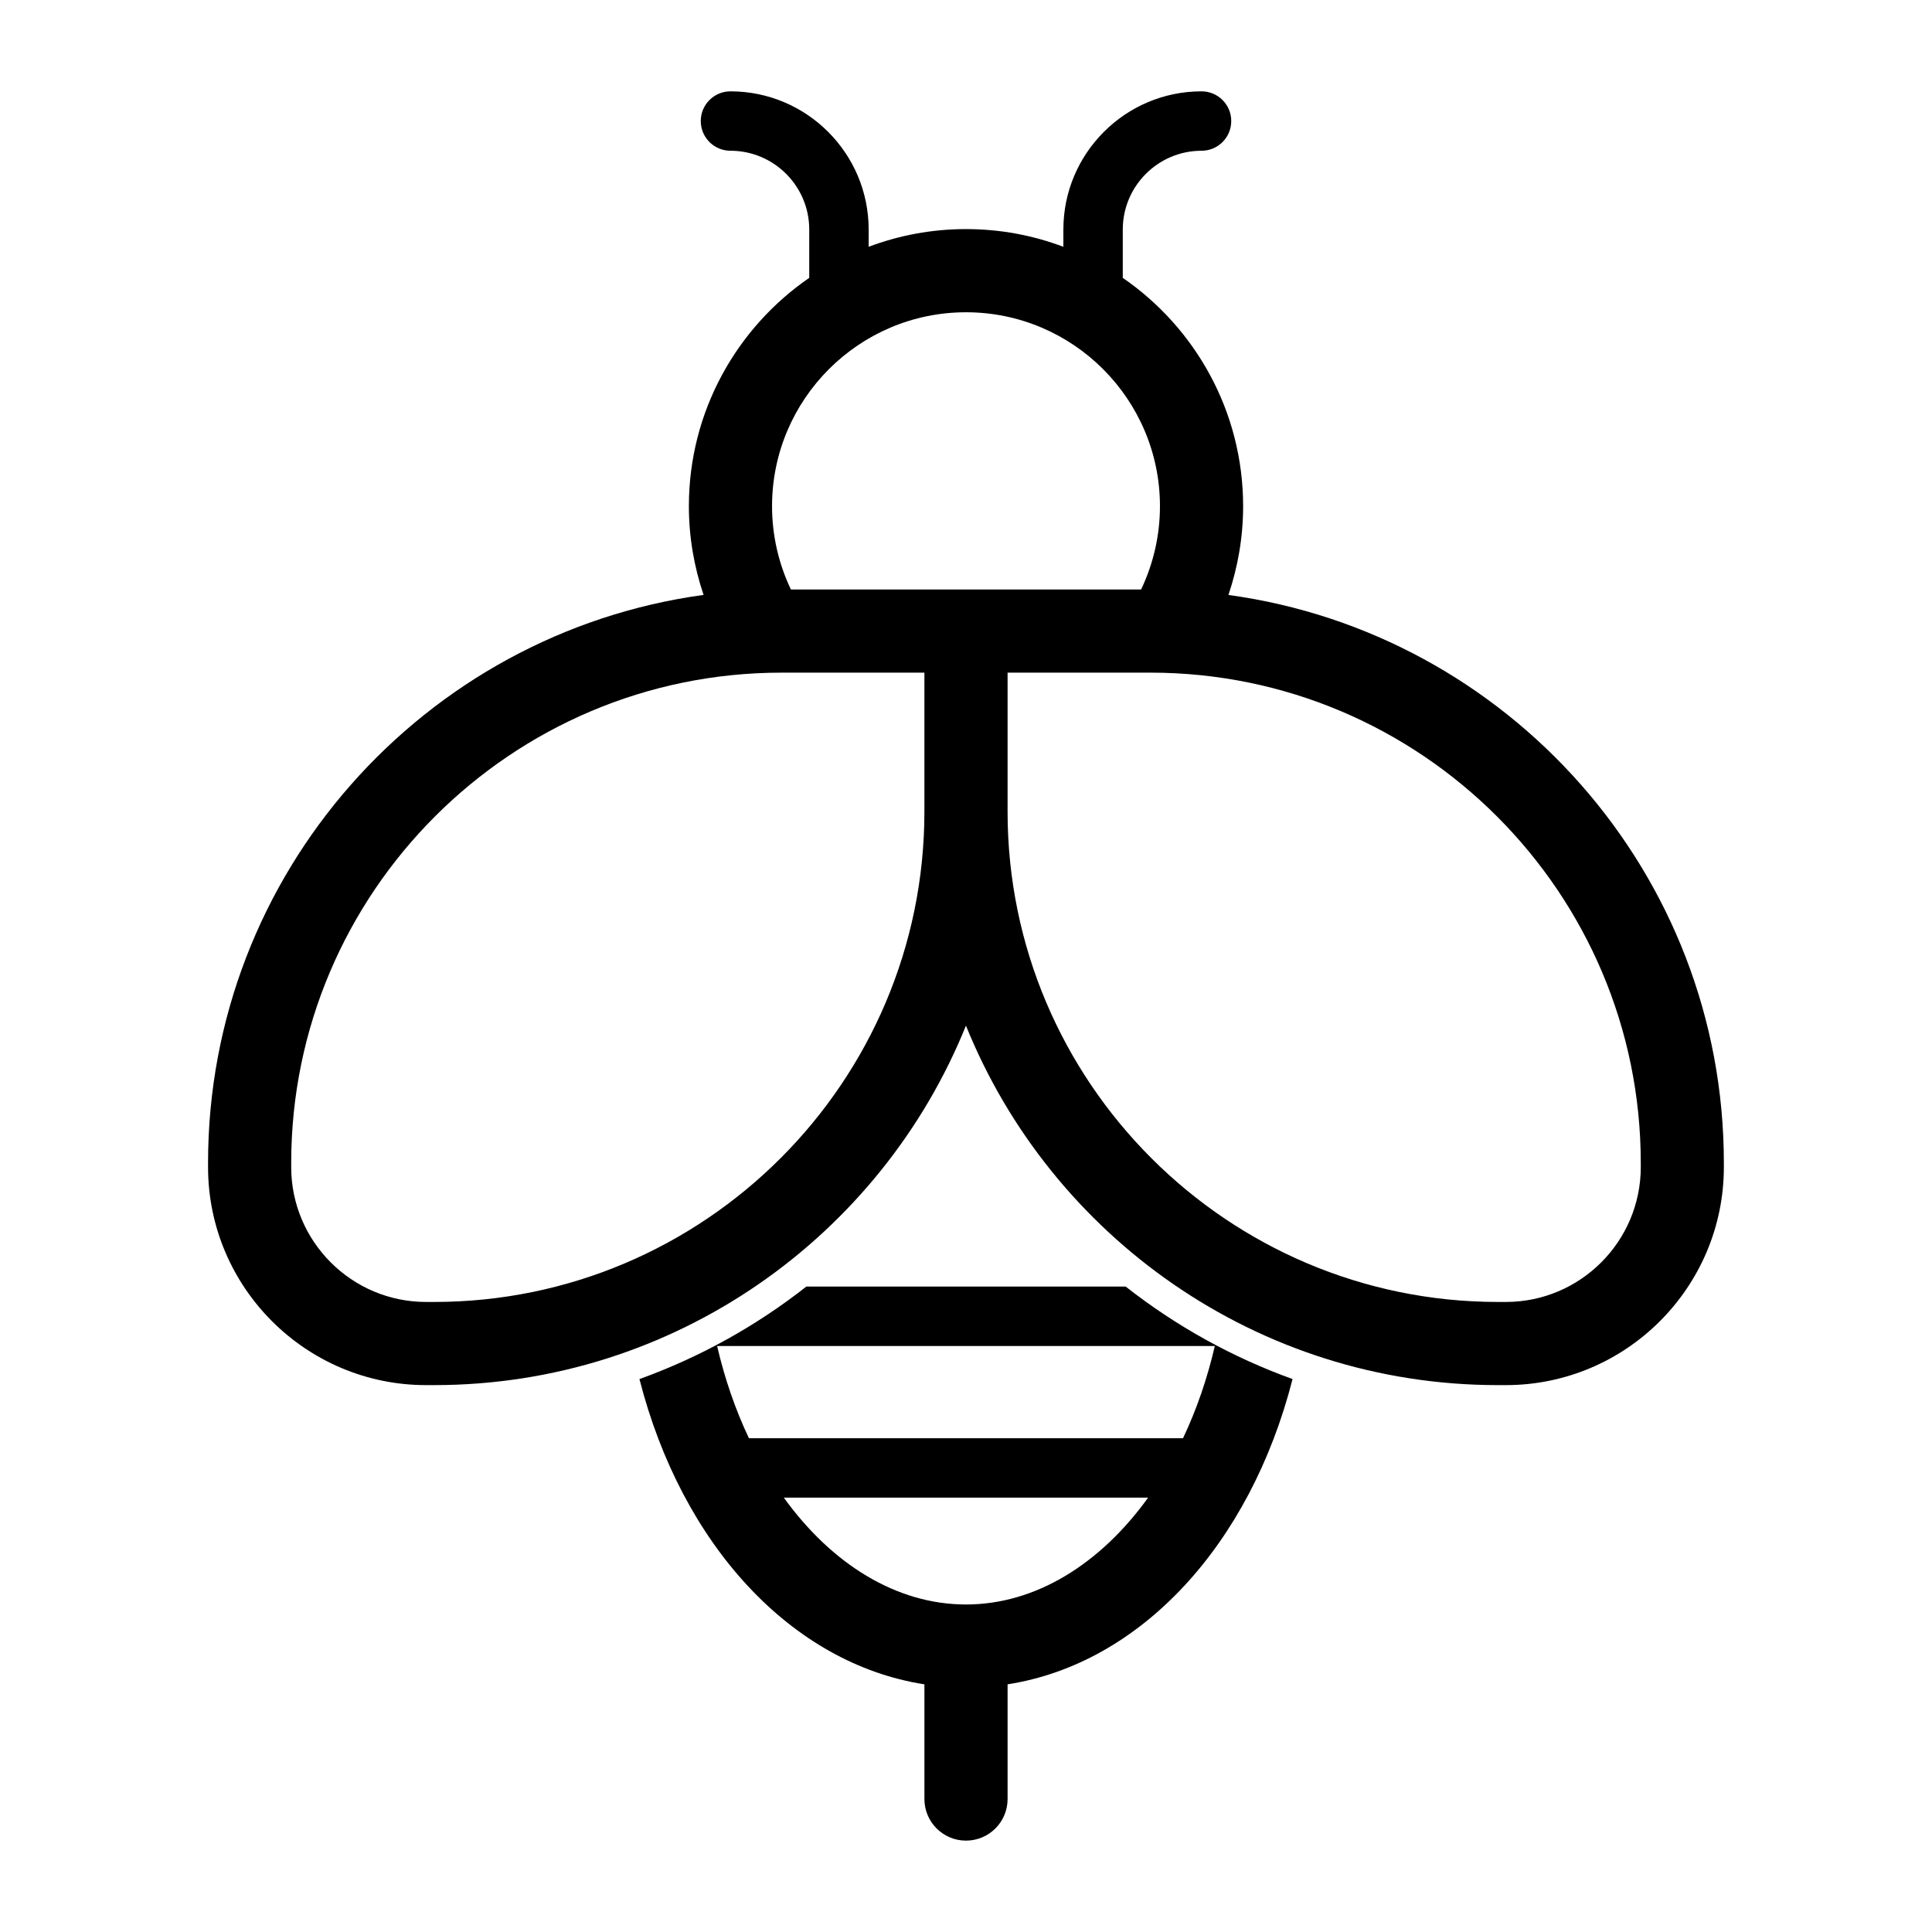
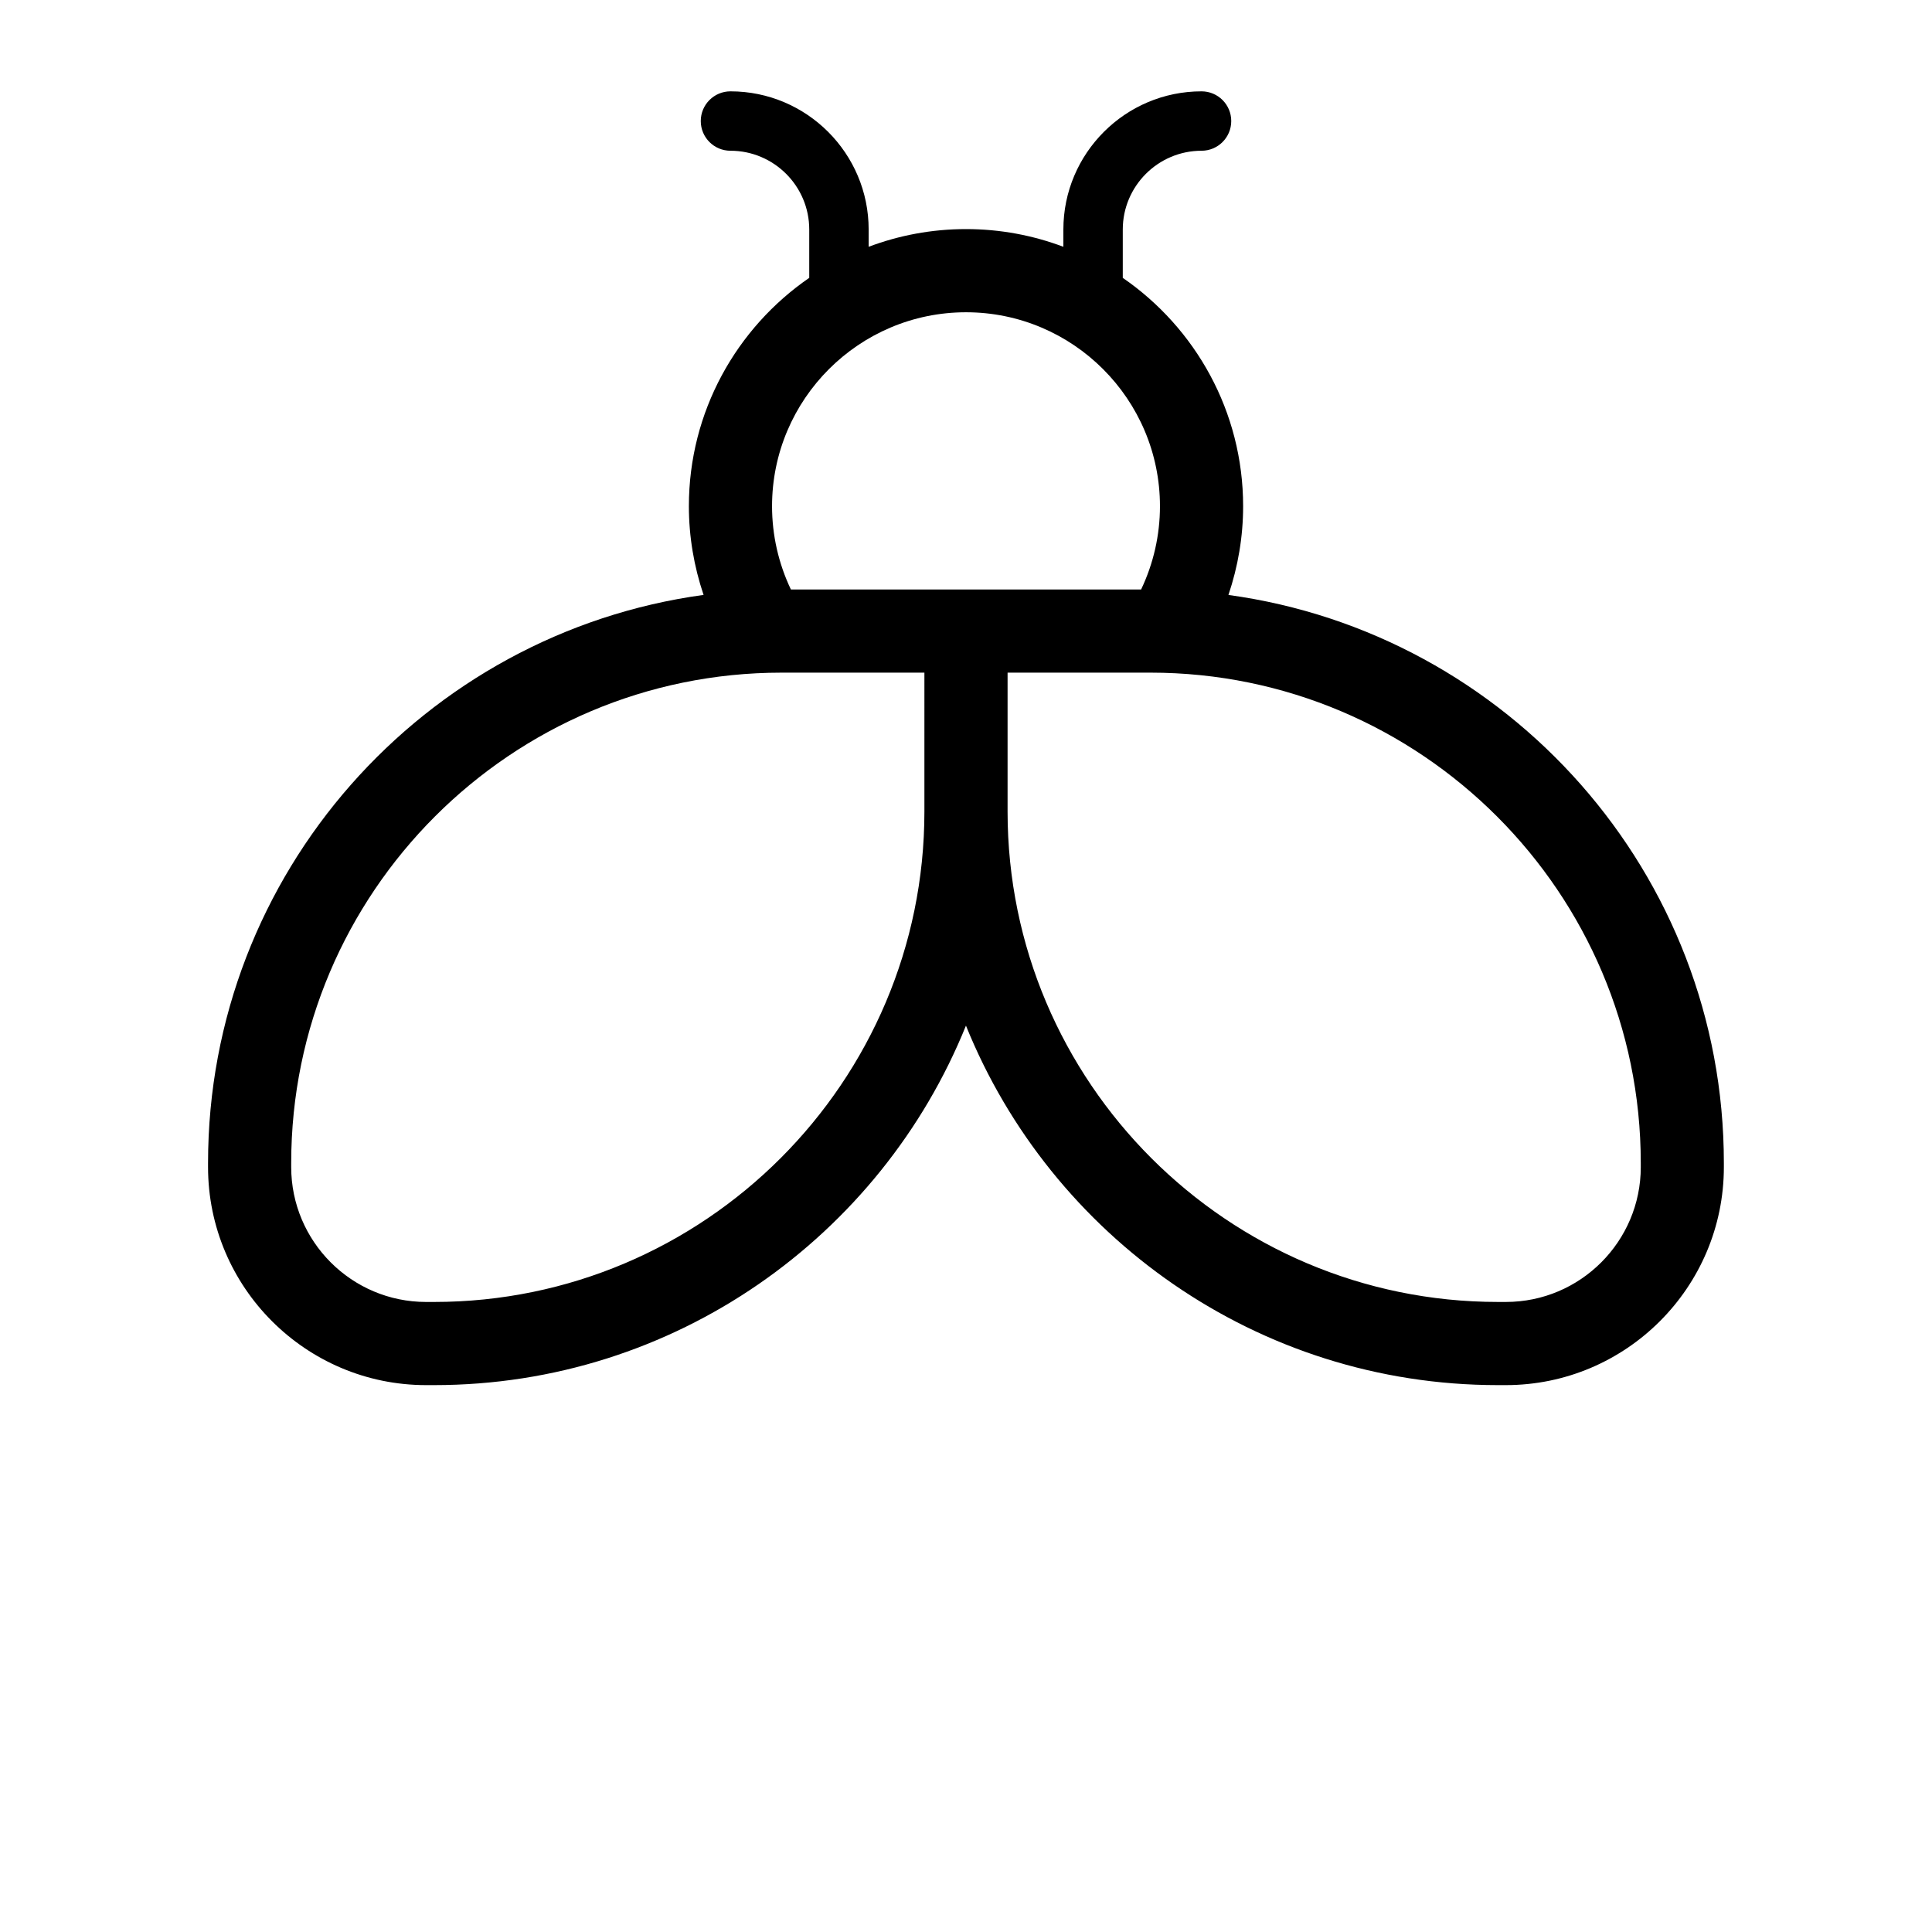
<svg xmlns="http://www.w3.org/2000/svg" fill="#000000" width="800px" height="800px" version="1.1" viewBox="144 144 512 512">
  <g>
-     <path d="m357.68 484.96c-13.293 10.445-28.207 18.734-44.219 24.508 11.23 43.969 40.305 75.422 75.52 80.898v30.398c0 6.086 4.934 11.02 11.02 11.02 6.086 0 11.02-4.934 11.02-11.02v-30.402c35.215-5.481 64.281-36.93 75.52-80.898-16.016-5.773-30.926-14.062-44.223-24.508h-84.637zm42.316 84.246c-18.473 0-35.625-10.762-48.27-28.312h96.535c-12.641 17.551-29.793 28.312-48.266 28.312zm57.52-44.059h-115.04c-3.547-7.477-6.402-15.688-8.434-24.445h131.9c-2.031 8.758-4.883 16.969-8.43 24.445z" />
    <path d="m469.55 301.66c2.543-7.527 3.891-15.453 3.891-23.508 0-25.082-12.648-47.262-31.895-60.516v-12.812c0-11.508 9.363-20.875 20.875-20.875 4.348 0 7.871-3.523 7.871-7.871 0-4.348-3.523-7.871-7.871-7.871-20.191 0-36.617 16.426-36.617 36.617v4.578c-8.031-3.027-16.727-4.691-25.801-4.691-9.074 0-17.77 1.664-25.801 4.691v-4.578c0-20.191-16.426-36.617-36.621-36.617-4.348 0-7.871 3.523-7.871 7.871 0 4.348 3.523 7.871 7.871 7.871 11.508 0 20.875 9.363 20.875 20.875v12.809c-19.25 13.254-31.898 35.434-31.898 60.516 0 8.055 1.352 15.98 3.894 23.508-74.059 10.125-131.32 73.758-131.32 150.55v1.078c0 31.863 25.922 57.785 57.785 57.785h2.109c63.762 0 118.44-39.484 140.96-95.266 22.527 55.785 77.207 95.266 140.96 95.266h2.109c31.863 0 57.785-25.922 57.785-57.785v-1.078c0.004-76.793-57.25-140.42-131.3-150.54zm-80.574 57.422c0 71.652-58.293 129.95-129.95 129.95h-2.109c-19.707 0-35.746-16.035-35.746-35.746v-1.078c0-71.656 58.293-129.95 129.95-129.95l37.855 0.004zm-35.383-58.867c-3.266-6.859-4.992-14.375-4.992-22.062 0-28.34 23.059-51.398 51.402-51.398s51.398 23.059 51.398 51.398c0 7.688-1.73 15.207-4.992 22.062zm225.23 153.07c0 19.707-16.035 35.746-35.746 35.746h-2.109c-71.652 0-129.95-58.293-129.95-129.95v-36.824h37.852c71.652 0 129.95 58.293 129.95 129.95v1.074z" />
  </g>
</svg>